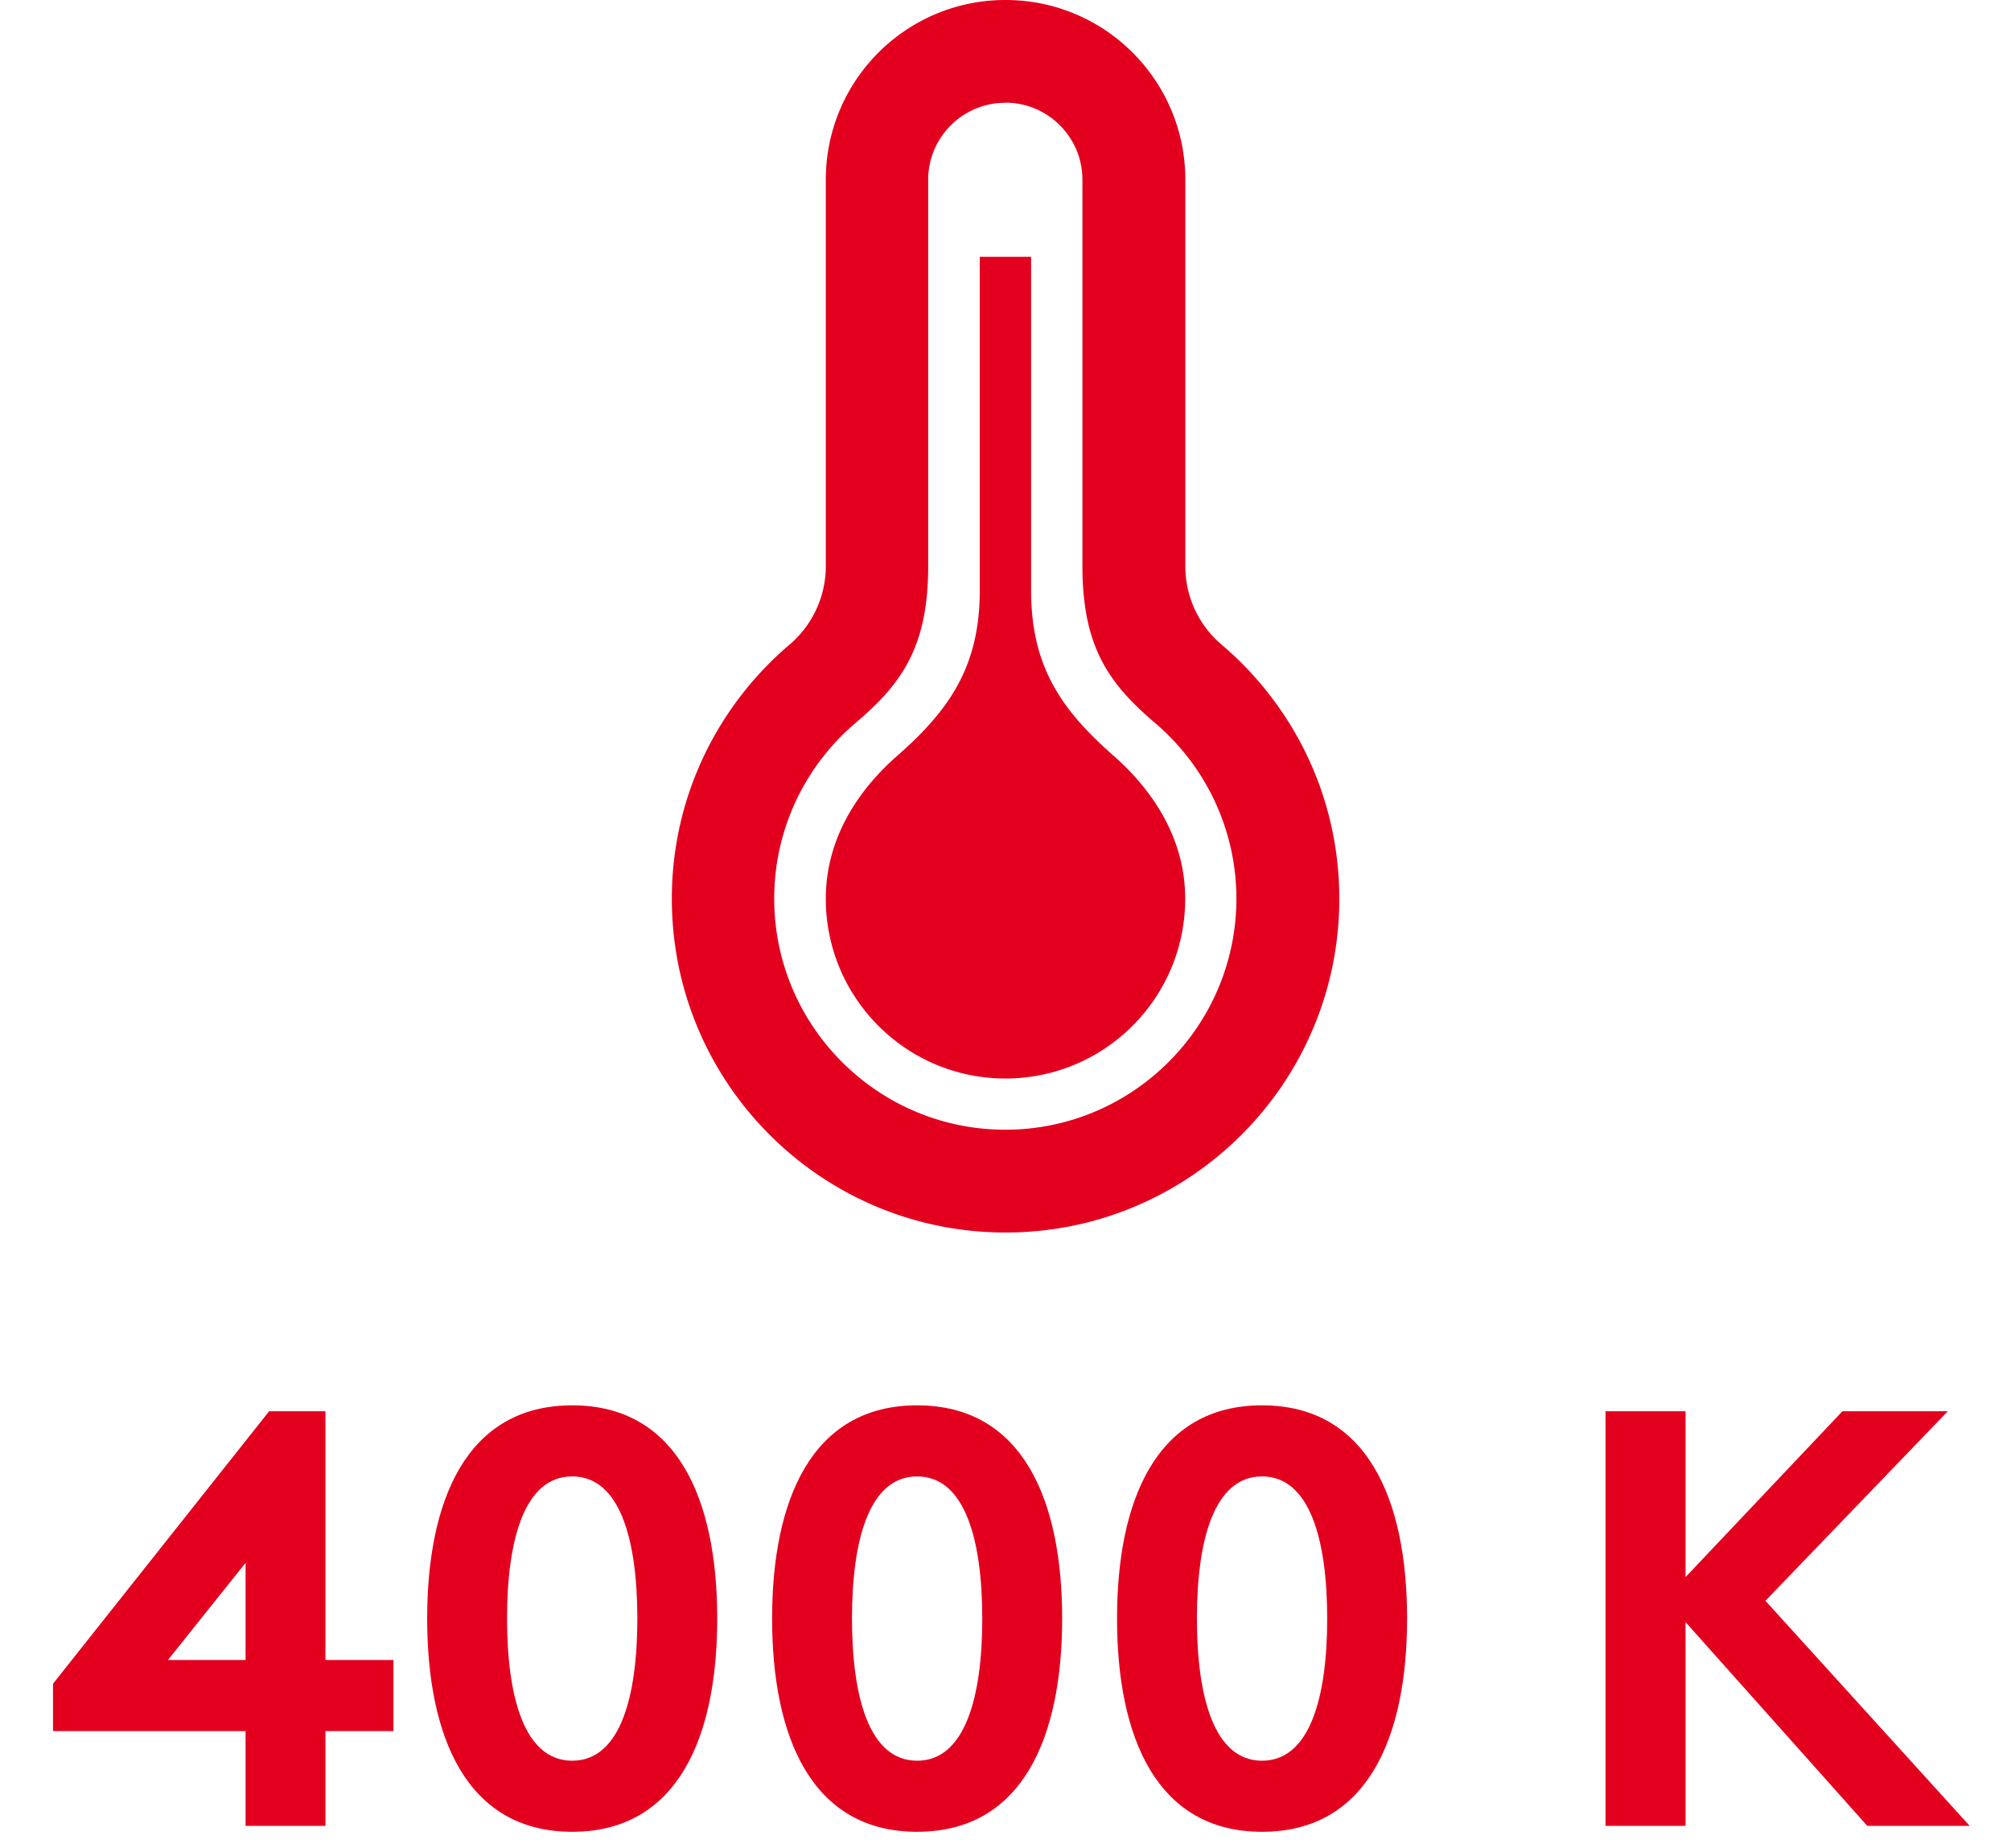
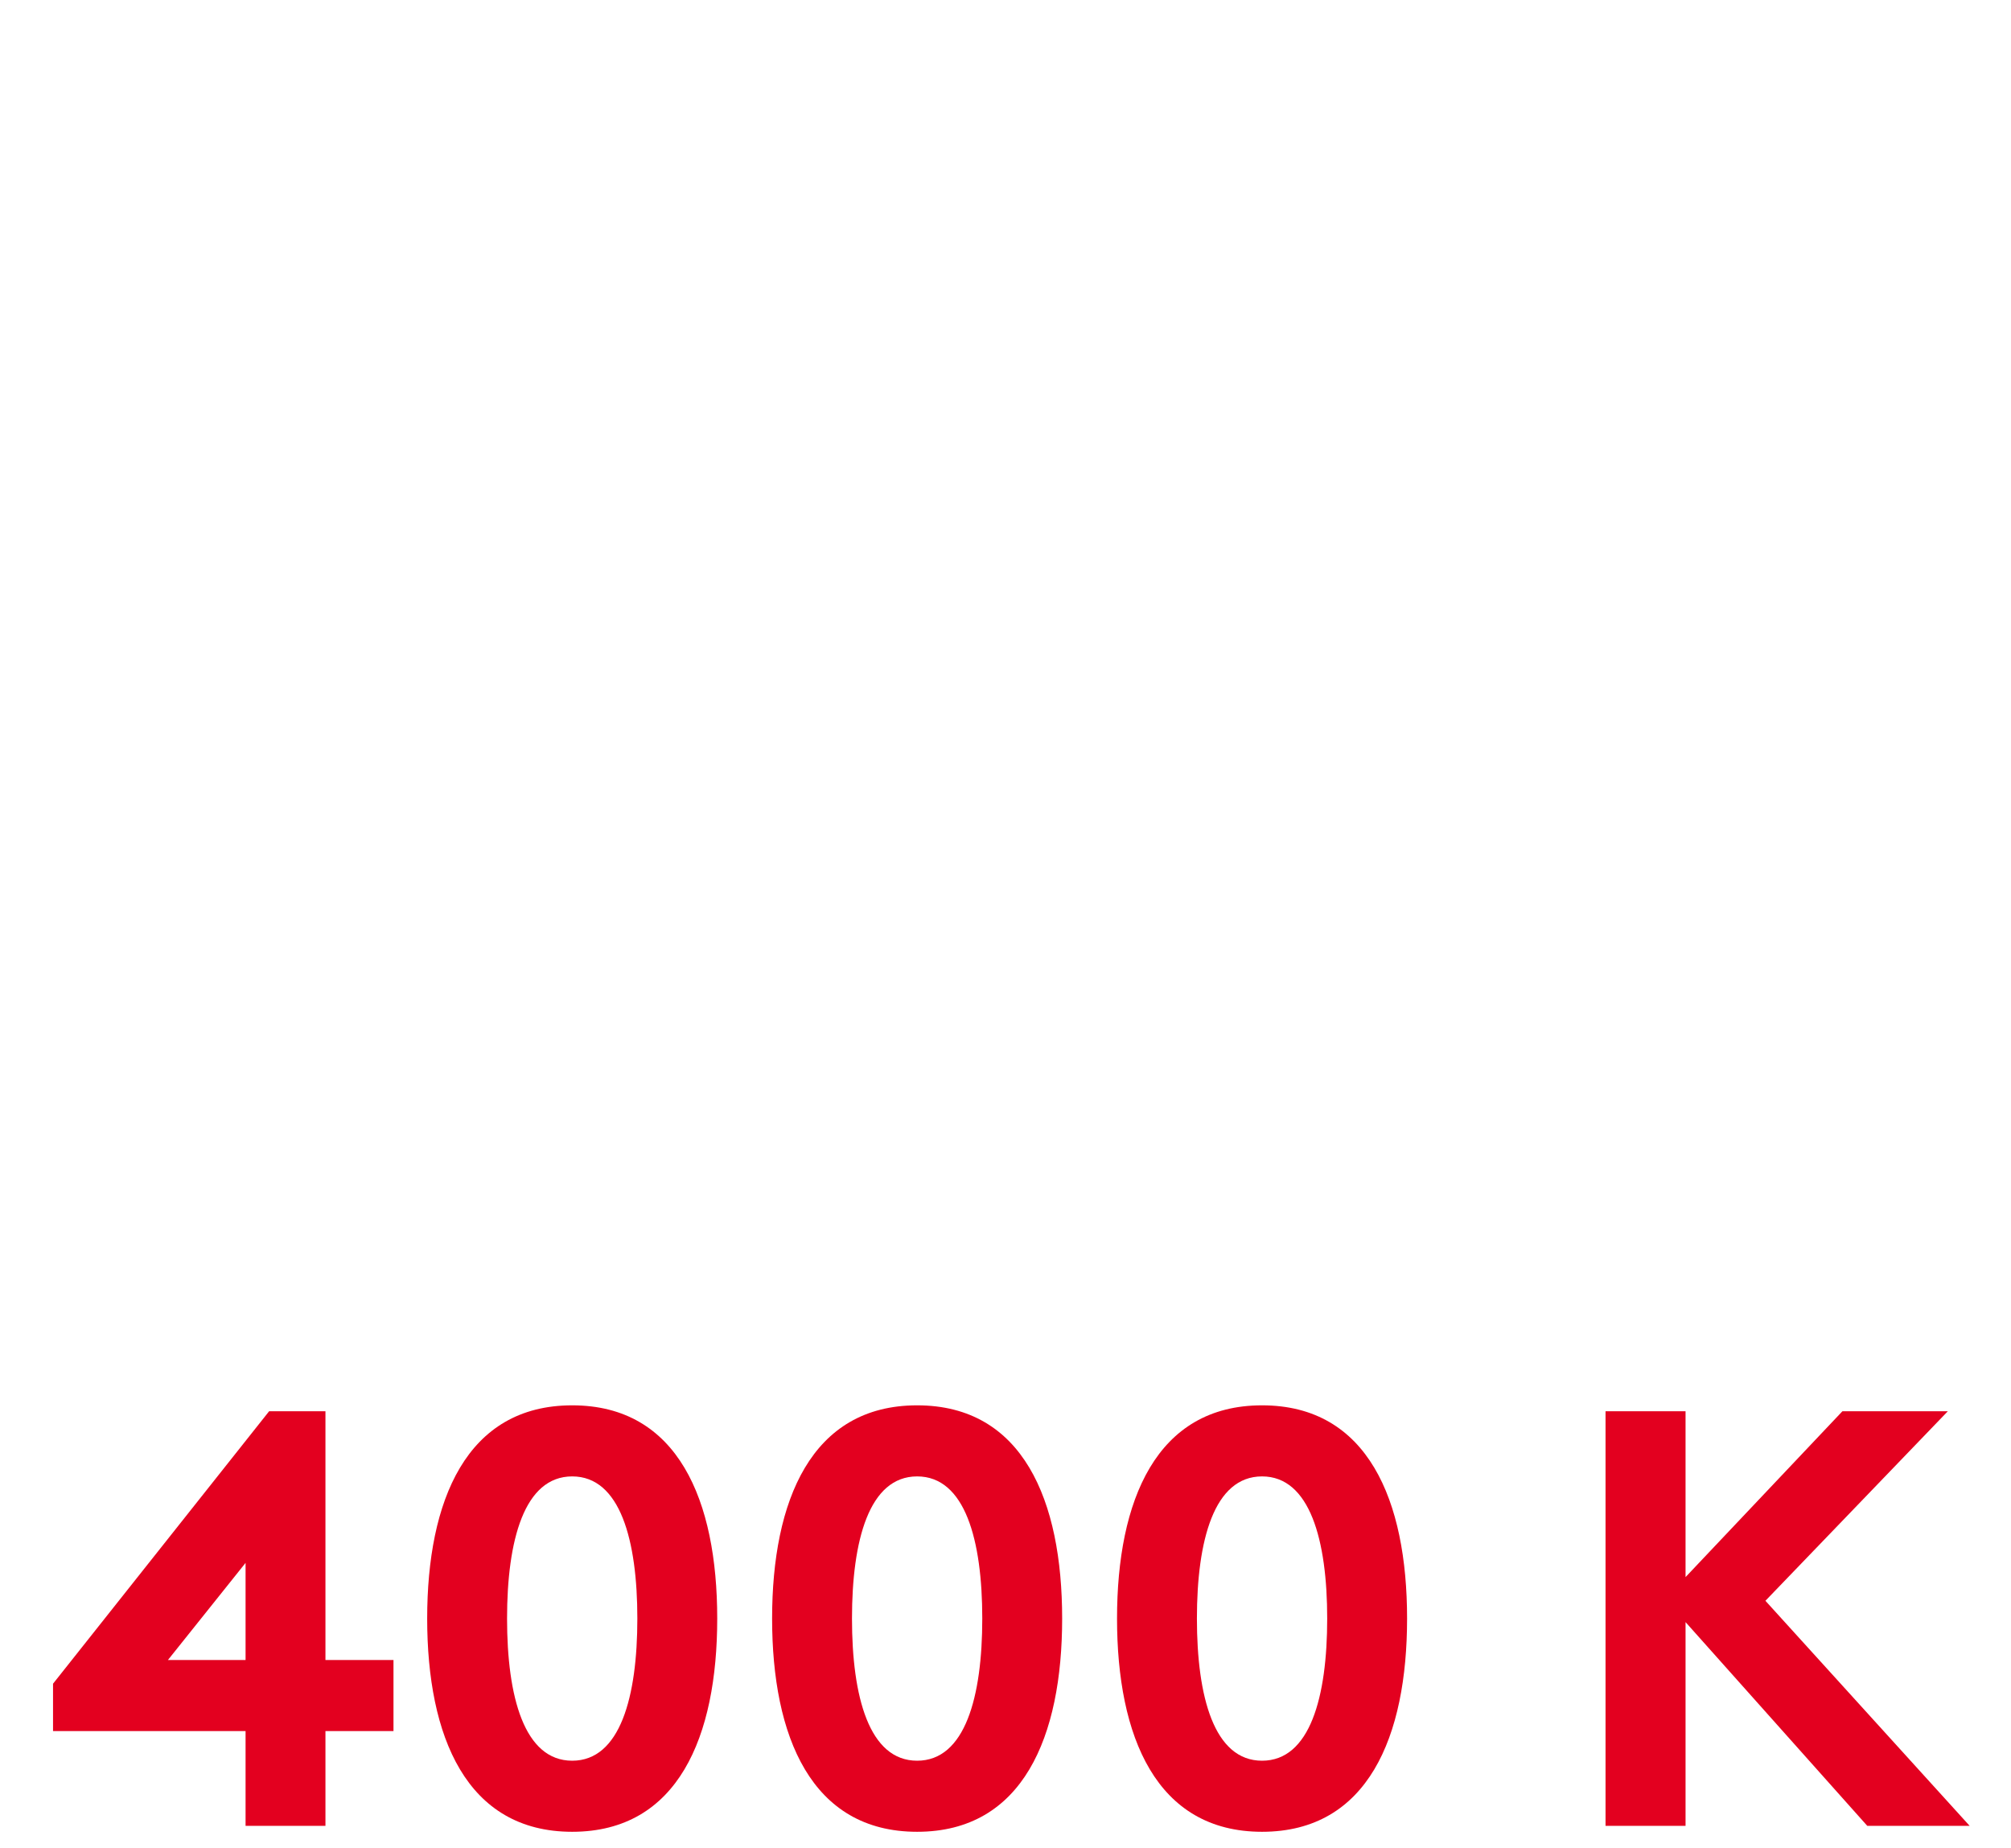
<svg xmlns="http://www.w3.org/2000/svg" version="1.1" viewBox="0 0 152.81 140.4">
  <g fill="#e3001f">
    <path d="M24.73 107.22v18.9h5.17v5.4h-5.17v7.2h-6.07v-7.2H4.03v-3.6l16.42-20.7h4.27Zm-6.07 18.9v-7.38l-5.9 7.38zM43.48 106.77c8.05 0 11.02 7.24 11.02 16.2s-2.97 16.2-11.02 16.2-11.02-7.25-11.02-16.2 2.97-16.2 11.02-16.2m0 5.4c-3.65 0-4.95 4.86-4.95 10.8s1.3 10.8 4.95 10.8 4.95-4.86 4.95-10.8-1.3-10.8-4.95-10.8M69.69 106.77c8.05 0 11.02 7.24 11.02 16.2s-2.97 16.2-11.02 16.2-11.02-7.25-11.02-16.2 2.97-16.2 11.02-16.2m0 5.4c-3.65 0-4.95 4.86-4.95 10.8s1.3 10.8 4.95 10.8 4.95-4.86 4.95-10.8-1.3-10.8-4.95-10.8M95.9 106.77c8.05 0 11.02 7.24 11.02 16.2s-2.97 16.2-11.02 16.2-11.02-7.25-11.02-16.2 2.97-16.2 11.02-16.2m0 5.4c-3.65 0-4.95 4.86-4.95 10.8s1.3 10.8 4.95 10.8 4.95-4.86 4.95-10.8-1.31-10.8-4.95-10.8M128.08 123.24v15.48H122v-31.5h6.08v12.6l11.92-12.6h8.01l-13.86 14.4 15.52 17.1h-7.78z" />
  </g>
-   <path fill="#e3001f" d="M76.4 7.8c3.23 0 5.85 2.63 5.85 5.85v29.36c0 6.12 2 8.92 5.5 11.9 3.94 3.35 6.2 8.22 6.2 13.36 0 9.68-7.87 17.56-17.56 17.56s-17.56-7.88-17.56-17.56c0-5.15 2.26-10.02 6.2-13.36 3.5-2.97 5.5-5.77 5.5-11.9V13.66c0-3.23 2.63-5.85 5.85-5.85M76.4 0c-7.54 0-13.65 6.11-13.65 13.66v29.36c0 2.29-1.01 4.47-2.75 5.95-5.47 4.65-8.95 11.57-8.95 19.31 0 14 11.35 25.36 25.36 25.36s25.36-11.36 25.36-25.36c0-7.75-3.48-14.66-8.95-19.31a7.79 7.79 0 0 1-2.75-5.95V13.66C90.07 6.12 83.96 0 76.41 0m8.21 57.42c-3.95-3.47-6.27-6.76-6.27-12.56V19.51h-3.9v25.35c0 5.79-2.33 9.1-6.27 12.56-3.1 2.72-5.43 6.4-5.43 10.86 0 7.54 6.11 13.66 13.65 13.66s13.66-6.12 13.66-13.66c0-4.45-2.34-8.13-5.44-10.86" />
</svg>